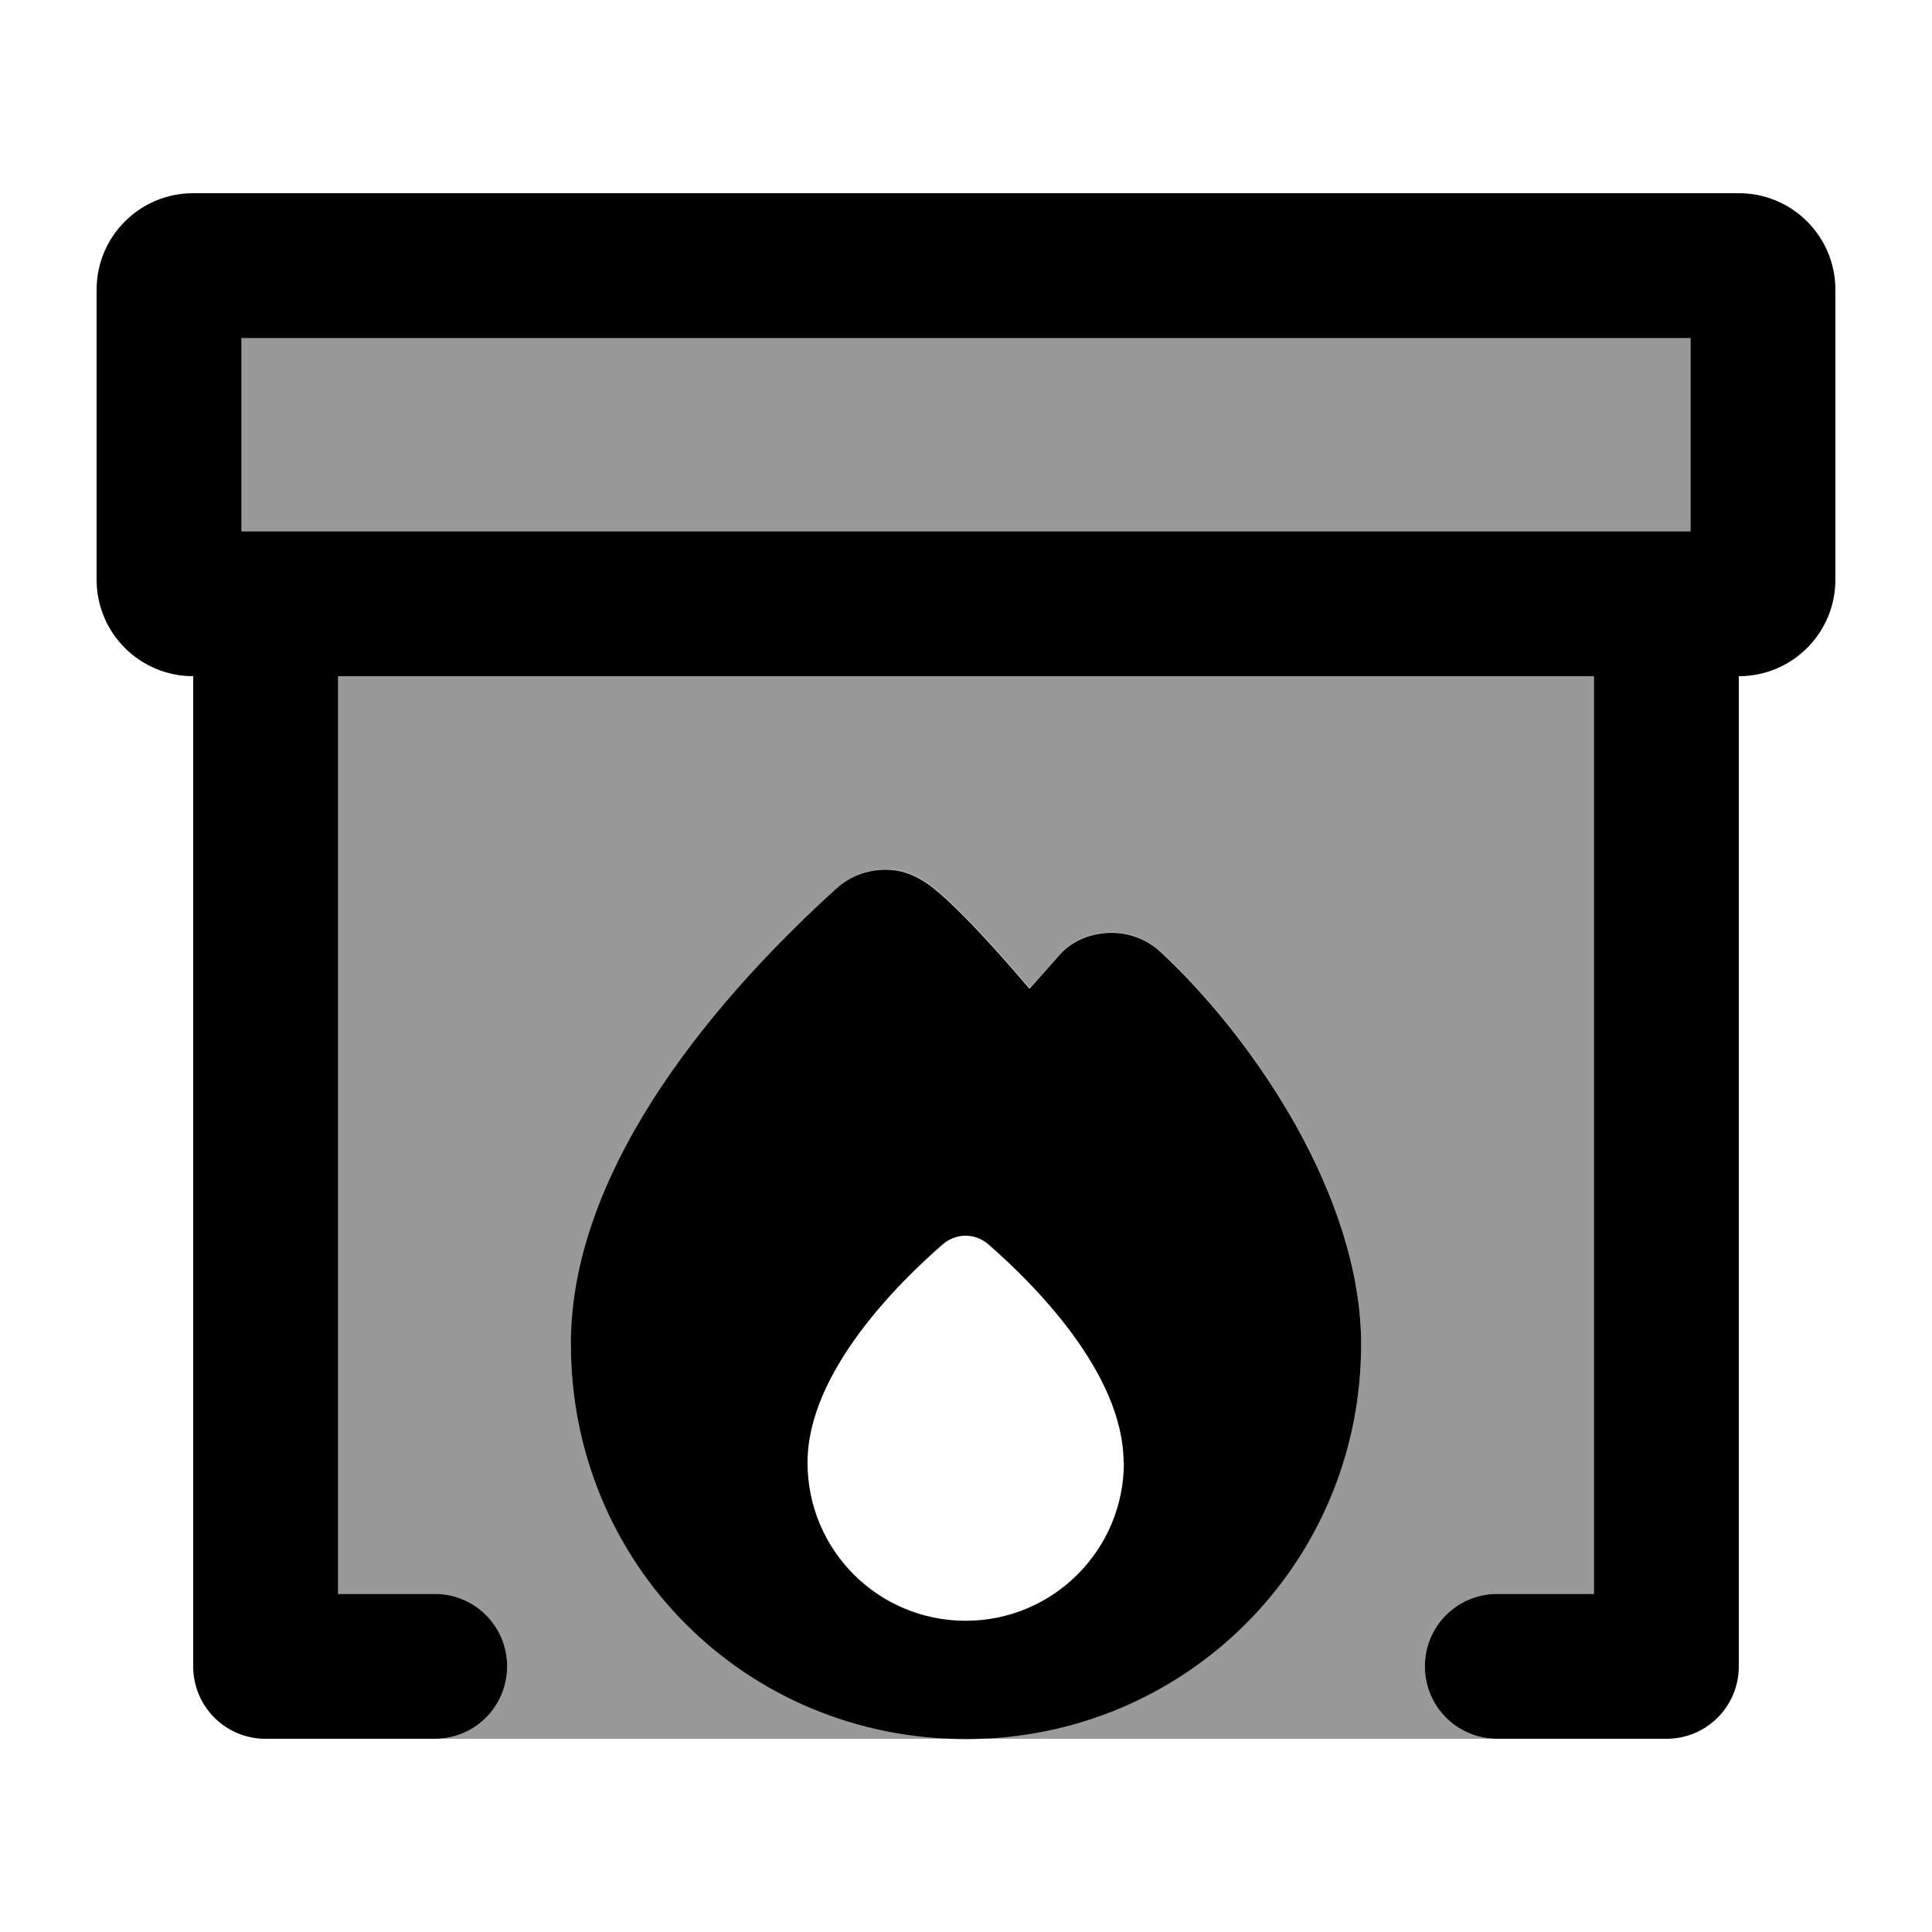
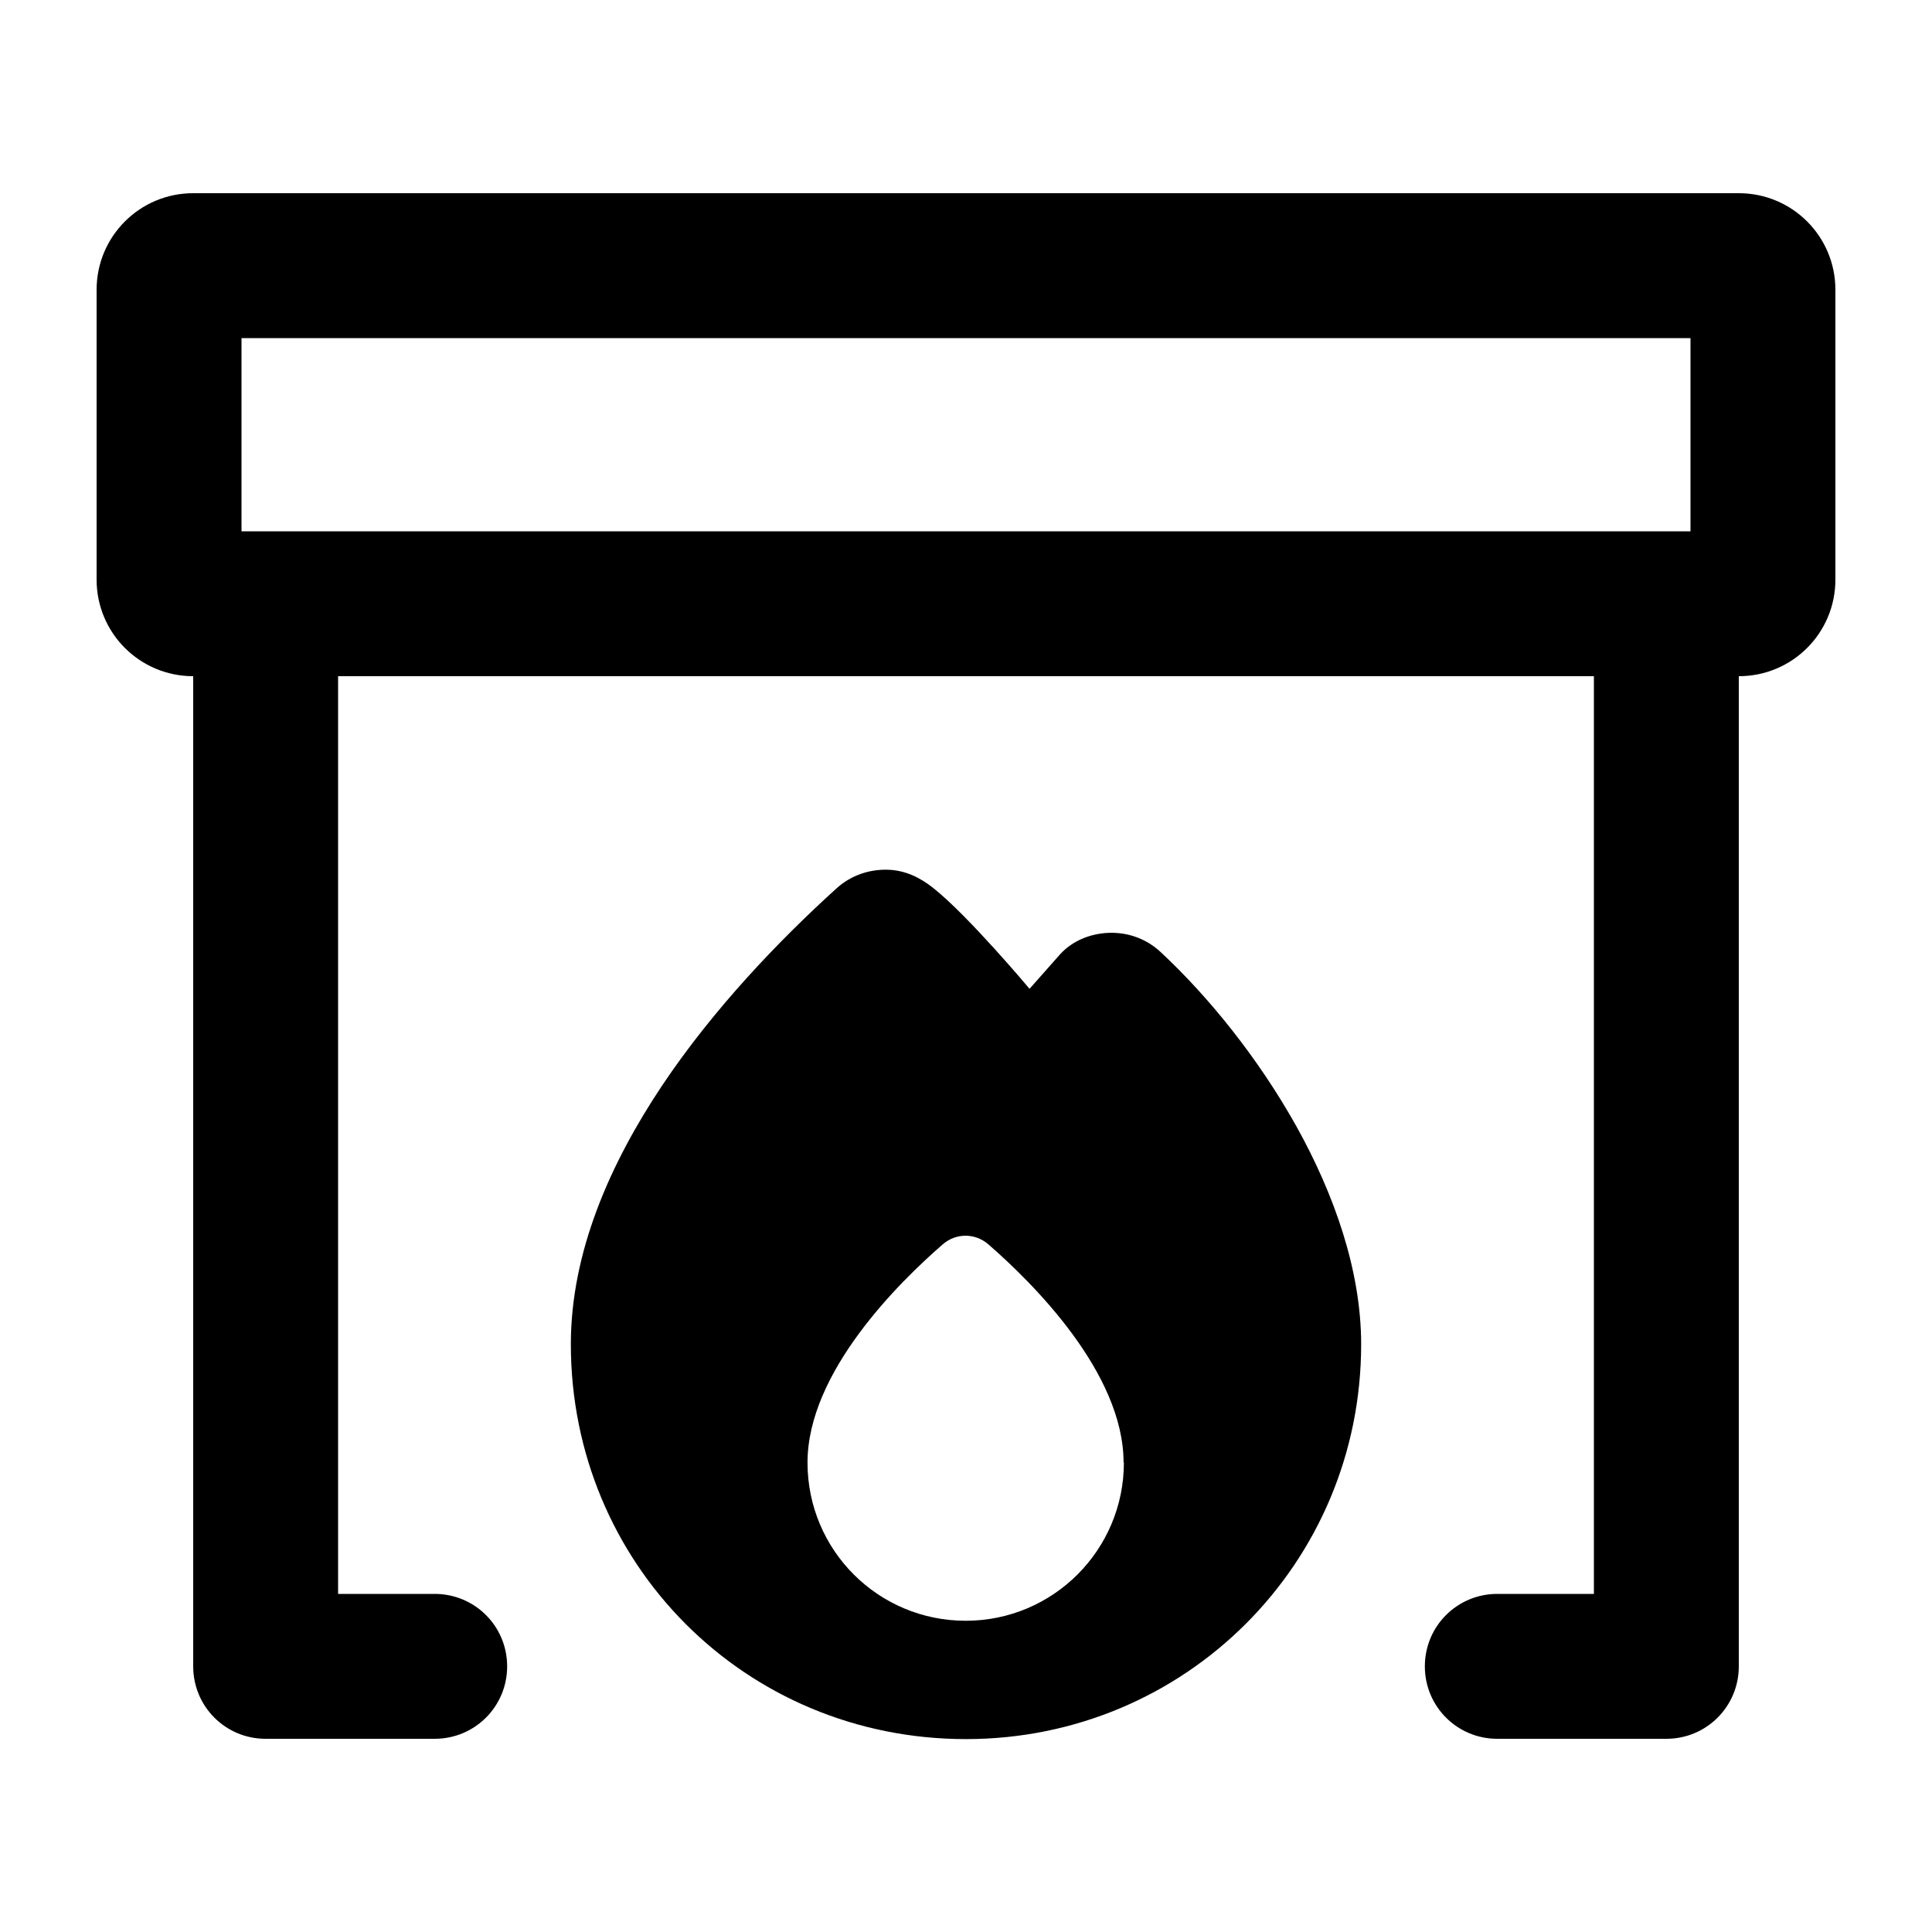
<svg xmlns="http://www.w3.org/2000/svg" viewBox="0 0 640 640">
-   <path opacity=".4" fill="currentColor" d="M80 112L560 112L560 176L80 176L80 112zM112 224L528 224L528 528L496 528C482.7 528 472 538.7 472 552C472 565.3 482.7 576 496 576L144 576C157.3 576 168 565.3 168 552C168 538.7 157.3 528 144 528L112 528L112 224zM189.1 445.2C189.1 517.7 246.7 576 320 576C392.6 576 450.9 517.8 450.9 445.2C450.9 420.7 441.9 395.4 429.5 373.1C417 350.7 400.6 330.3 384.5 315.3C379.9 311 374.1 308.9 368.2 308.9C362 308.9 355.5 311.2 351.1 316.1L341.1 327.4C341.1 327.4 321 303.4 309.3 294.1C304.9 290.6 299.9 288.1 293.9 288C287.9 287.9 282 289.9 277.3 294.1C258.2 311.4 236.4 334.1 219.3 359.7C202.3 385.2 189.2 414.6 189.2 445.2z" />
  <path fill="currentColor" d="M80 112L560 112L560 176L80 176L80 112zM64 64C46.3 64 32 78.3 32 96L32 192C32 209.7 46.3 224 64 224L64 552C64 565.3 74.7 576 88 576L144 576C157.3 576 168 565.3 168 552C168 538.7 157.3 528 144 528L112 528L112 224L528 224L528 528L496 528C482.7 528 472 538.7 472 552C472 565.3 482.7 576 496 576L552 576C565.3 576 576 565.3 576 552L576 224C593.7 224 608 209.7 608 192L608 96C608 78.3 593.7 64 576 64L64 64zM341 327.5C341 327.5 320.9 303.5 309.2 294.2C304.8 290.7 299.8 288.2 293.8 288.1C287.8 288 281.9 290 277.2 294.2C258.1 311.5 236.3 334.2 219.2 359.8C202.2 385.3 189.1 414.7 189.1 445.3C189.1 517.8 246.7 576.1 320 576.1C392.6 576.1 450.9 517.9 450.9 445.3C450.9 420.8 441.9 395.5 429.5 373.2C417 350.8 400.6 330.4 384.5 315.4C379.9 311.1 374.1 309 368.2 309C362 309 355.5 311.3 351.1 316.2L341.1 327.5zM372.3 484.5C372.3 513.4 348.9 536.9 319.9 536.9C290.9 536.9 267.5 513.5 267.5 484.5C267.5 454.6 297.8 424.8 312.3 412.2C316.7 408.4 323 408.4 327.4 412.2C341.9 424.8 372.2 454.7 372.2 484.5z" />
</svg>